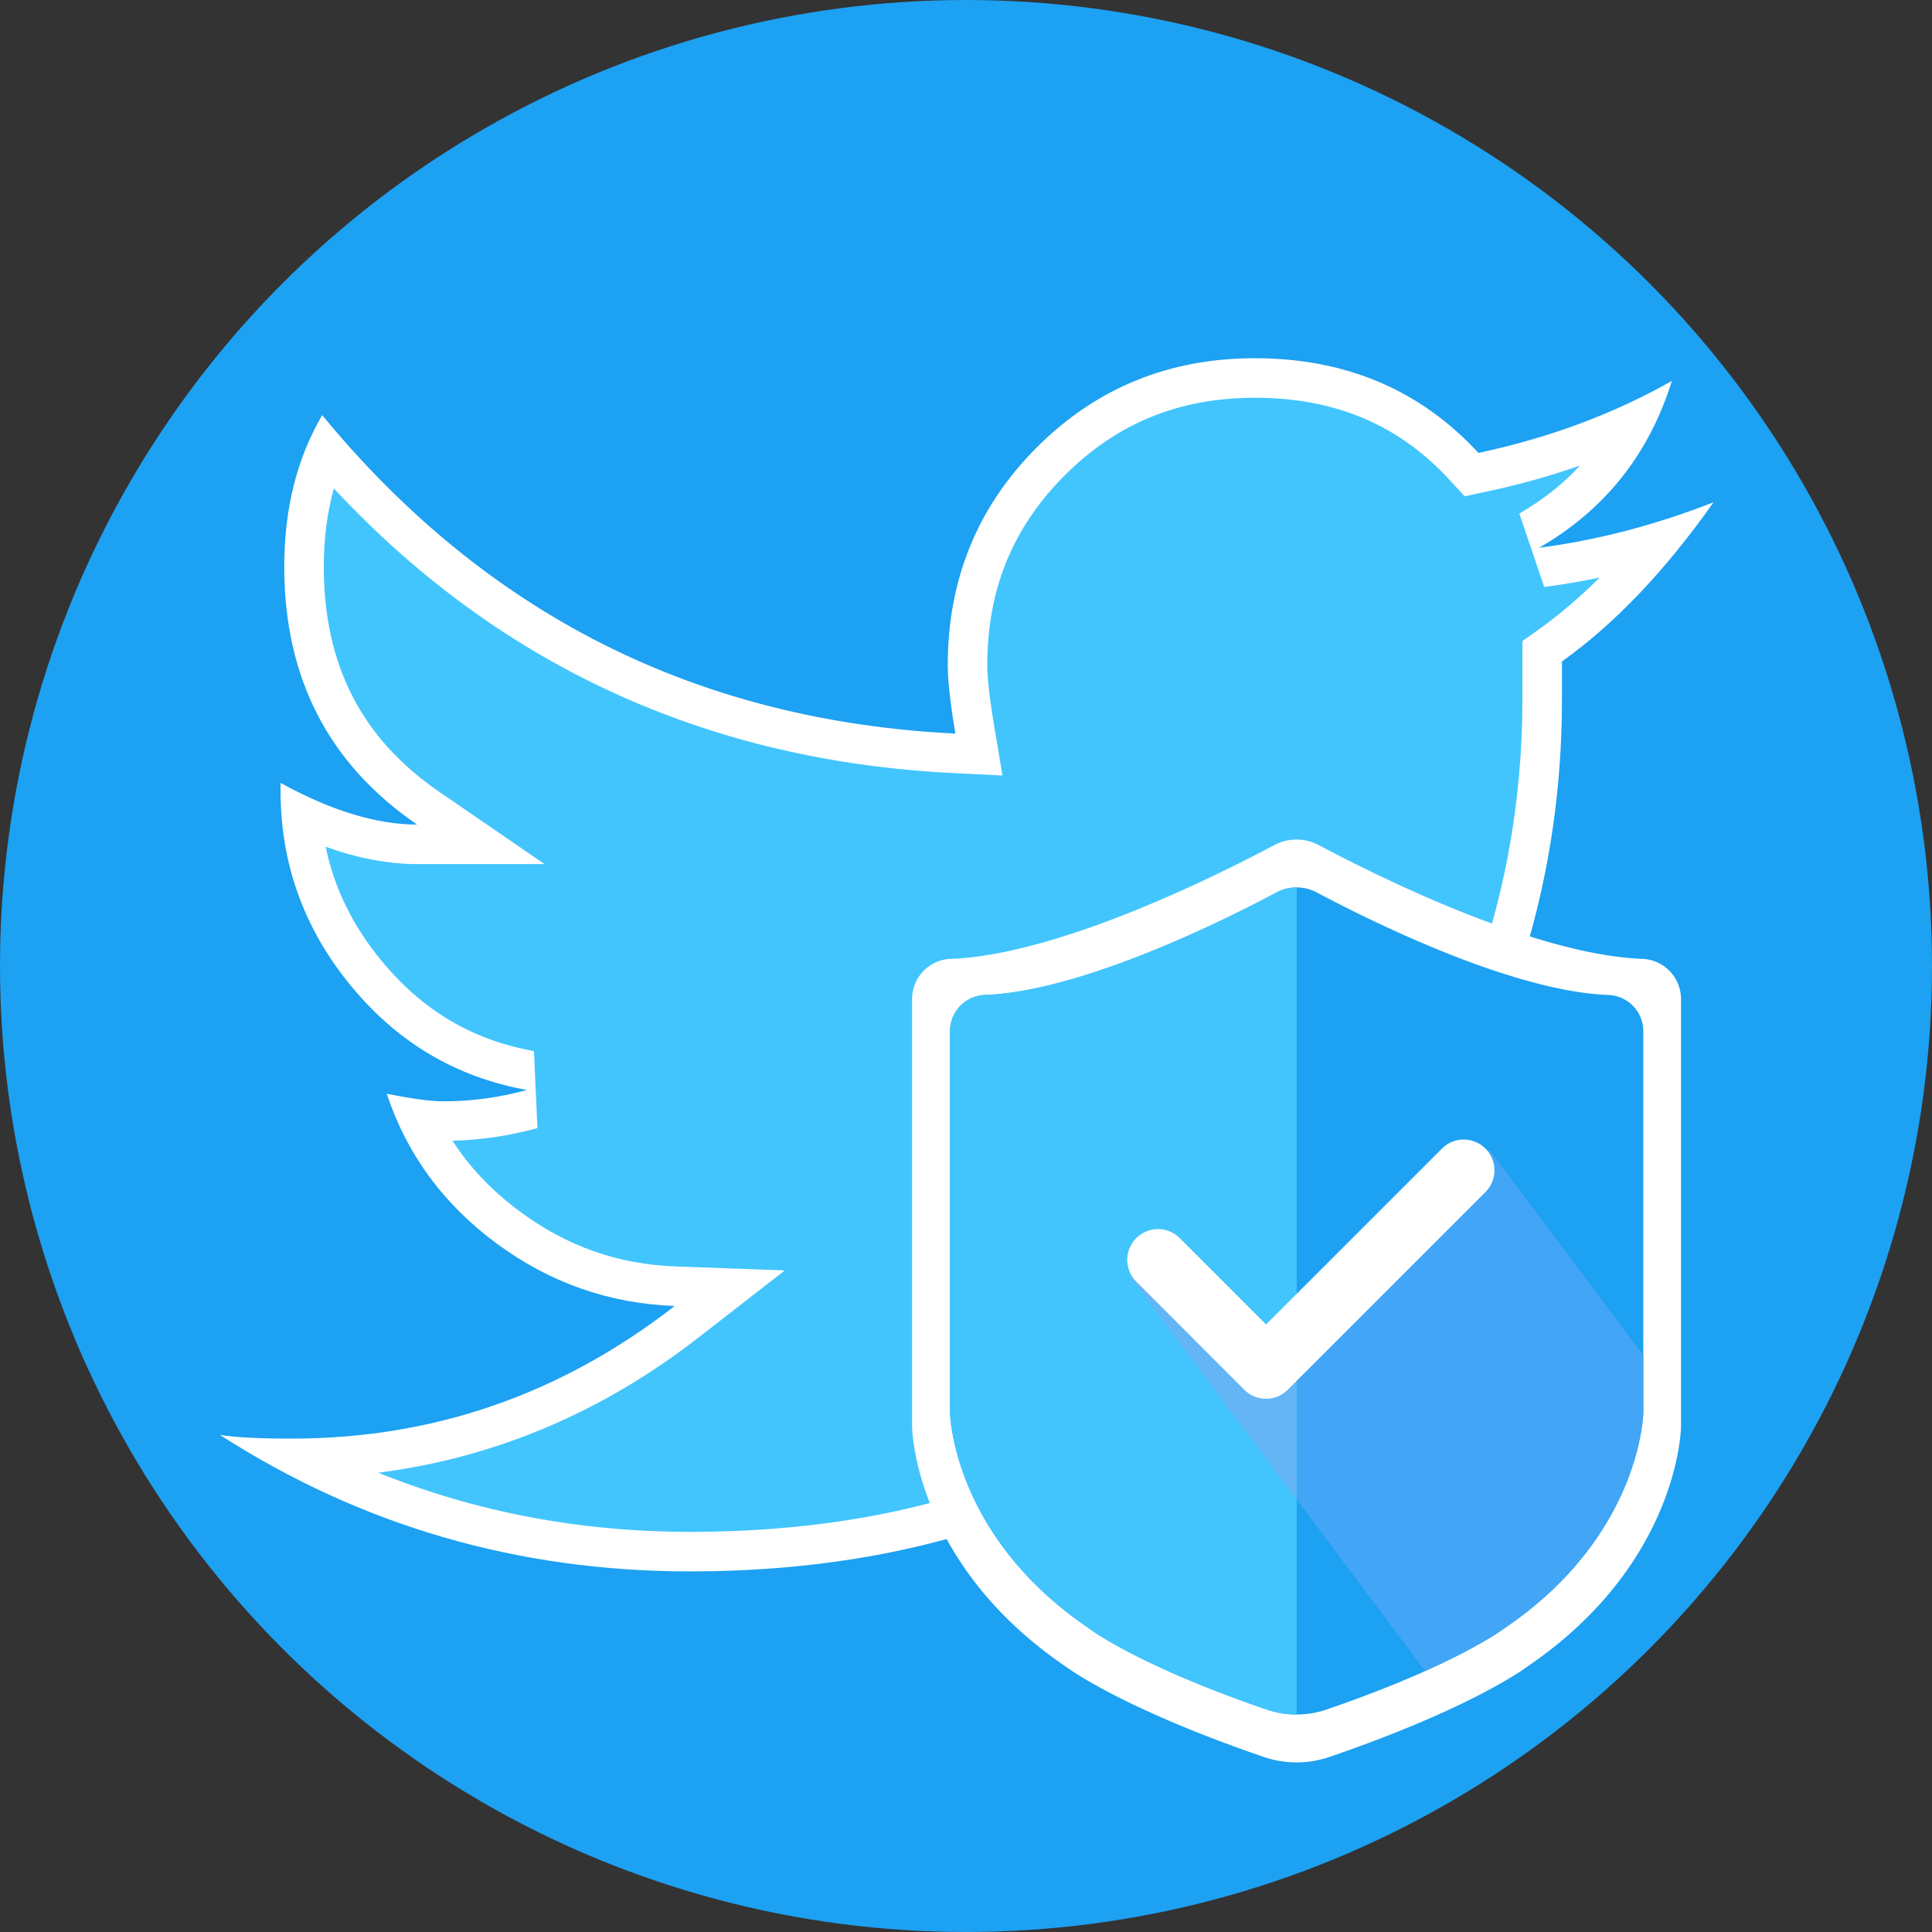
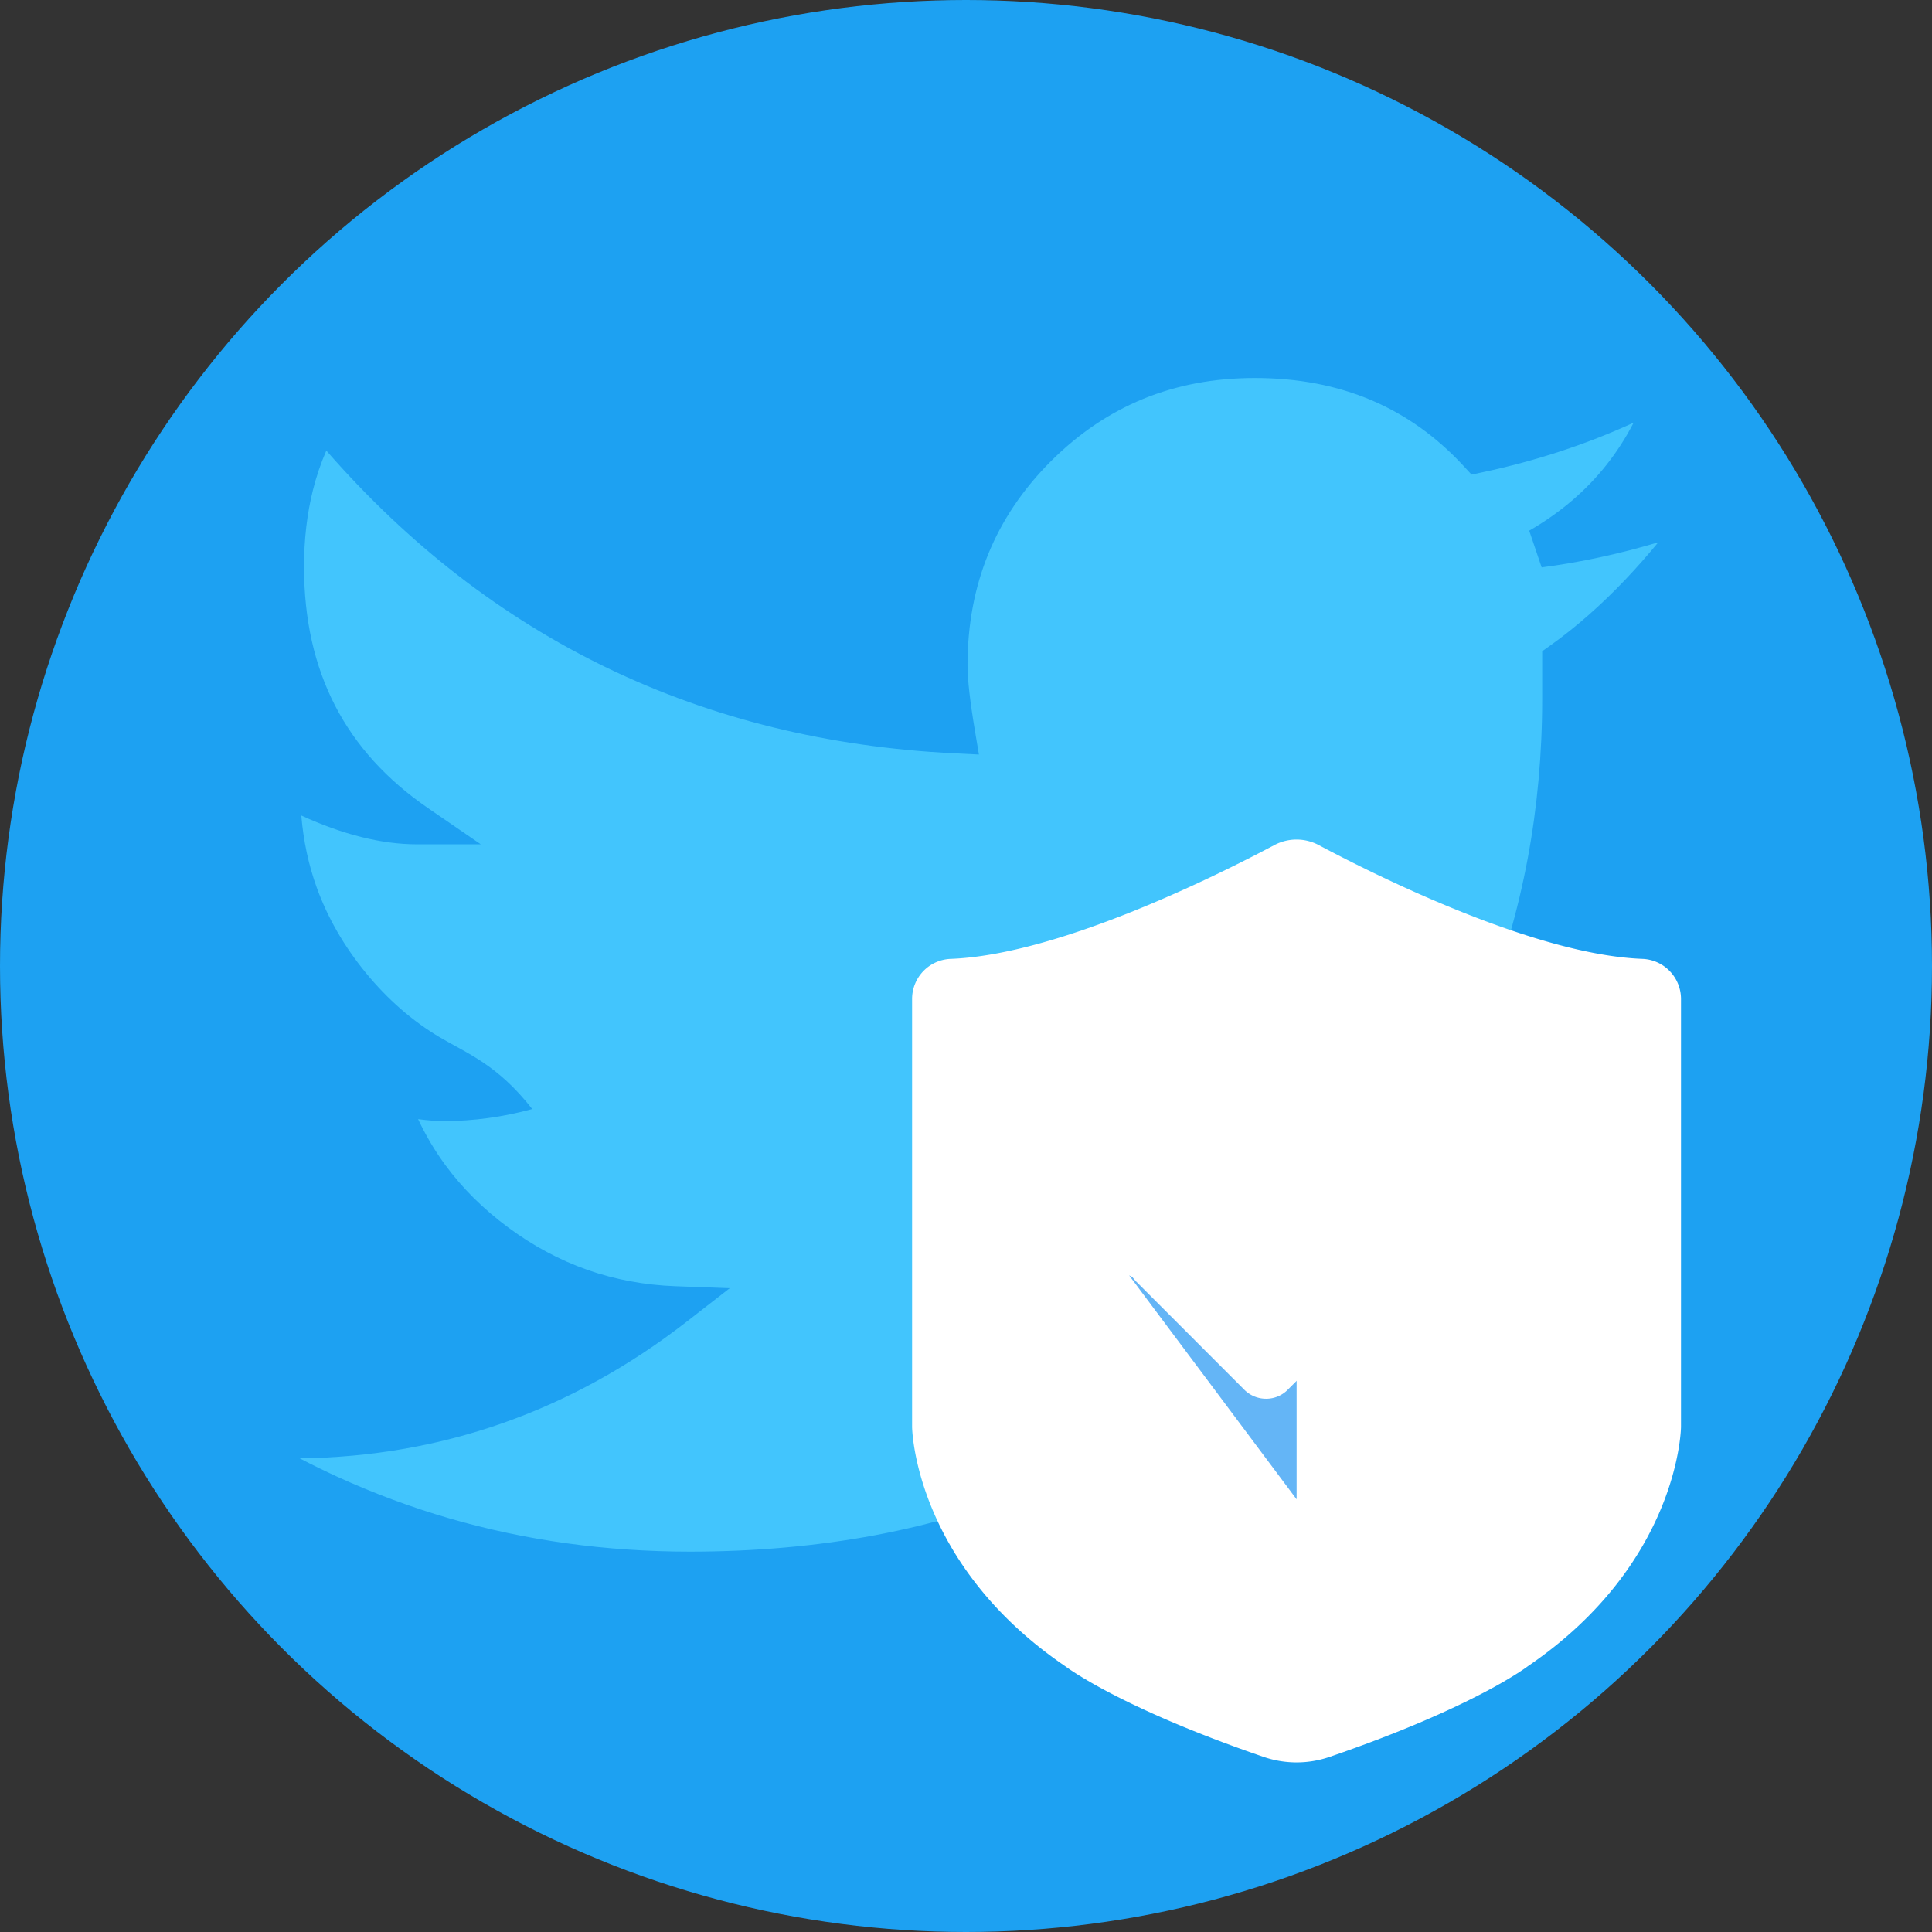
<svg xmlns="http://www.w3.org/2000/svg" width="391" height="391" viewBox="0 0 391 391">
  <rect x="0" y="0" width="391" height="391" fill="#333333" stroke="none" />
  <g id="bluebird" transform="translate(-508 -344)">
    <circle id="bg" cx="195.5" cy="195.5" r="195.5" transform="translate(508 344)" fill="#1da1f2" />
    <g id="bird" transform="translate(551.374 416.5)" fill="#42c5fd" stroke-linecap="square">
-       <path d="M 96.257 241.52 C 87.783 241.52 79.383 240.952 71.289 239.83 C 63.207 238.71 55.201 237.007 47.495 234.768 C 39.793 232.53 32.17 229.694 24.84 226.338 C 22.304 225.177 19.777 223.941 17.27 222.638 C 46.08 222.312 72.435 213.004 95.629 194.96 L 104.312 188.206 L 93.319 187.806 C 87.105 187.58 81.111 186.466 75.504 184.496 C 69.899 182.527 64.512 179.643 59.491 175.923 L 59.488 175.921 L 59.485 175.919 C 54.47 172.217 50.179 167.958 46.732 163.259 C 44.62 160.379 42.784 157.279 41.242 153.992 C 43.271 154.258 44.985 154.39 46.409 154.39 C 52.399 154.39 58.43 153.569 64.335 151.95 L 63.983 144.155 C 57.326 142.961 51.16 140.702 45.656 137.441 C 40.144 134.175 35.111 129.795 30.698 124.423 C 26.276 119.041 22.919 113.212 20.718 107.1 C 19.063 102.5 18.021 97.623 17.605 92.547 C 26.032 96.418 33.888 98.375 41.028 98.375 L 53.933 98.375 L 43.291 91.076 C 39.093 88.198 35.377 84.985 32.244 81.527 C 29.134 78.093 26.507 74.315 24.436 70.298 C 22.361 66.272 20.781 61.882 19.74 57.25 C 18.688 52.571 18.155 47.507 18.155 42.2 C 18.155 36.681 18.762 31.462 19.958 26.686 C 20.653 23.911 21.56 21.238 22.668 18.69 C 55.953 56.84 98.685 77.445 149.777 79.961 L 154.74 80.205 L 153.919 75.305 C 152.933 69.416 152.432 64.99 152.432 62.151 C 152.432 58.073 152.789 54.102 153.491 50.351 C 154.19 46.623 155.25 43.004 156.643 39.594 C 158.035 36.187 159.799 32.89 161.887 29.793 C 163.986 26.68 166.472 23.68 169.277 20.875 C 172.09 18.062 175.096 15.57 178.213 13.467 C 181.314 11.375 184.615 9.608 188.023 8.214 C 191.434 6.82 195.054 5.758 198.783 5.059 C 202.534 4.356 206.504 4 210.583 4 C 214.911 4 219.094 4.38 223.016 5.13 C 226.904 5.873 230.648 7.001 234.142 8.482 C 237.626 9.958 240.966 11.83 244.07 14.045 C 247.185 16.268 250.154 18.903 252.895 21.876 L 254.44 23.552 L 256.67 23.077 C 267.511 20.767 277.752 17.402 287.241 13.039 C 287.212 13.095 287.183 13.151 287.155 13.206 C 285.584 16.225 283.738 19.074 281.669 21.674 C 279.602 24.272 277.249 26.698 274.677 28.886 C 272.093 31.084 269.21 33.107 266.109 34.897 L 268.628 42.327 C 276.494 41.298 284.393 39.596 292.233 37.244 C 290.021 39.93 287.79 42.456 285.552 44.808 C 280.628 49.983 275.534 54.457 270.412 58.108 L 268.734 59.304 L 268.734 61.365 L 268.734 69.043 C 268.734 79.997 267.748 90.833 265.804 101.252 C 263.861 111.661 260.907 121.951 257.022 131.836 C 253.134 141.727 248.203 151.496 242.366 160.871 C 236.518 170.264 229.594 179.528 221.787 188.406 C 214.024 197.226 205.487 205.048 196.414 211.654 C 187.352 218.252 177.494 223.828 167.114 228.227 C 156.718 232.631 145.498 235.983 133.766 238.187 C 121.997 240.399 109.378 241.52 96.257 241.52 Z" stroke="none" />
-       <path d="M 210.583 8 C 195.259 8 182.672 13.137 172.106 23.703 C 161.559 34.25 156.432 46.826 156.432 62.151 C 156.432 63.951 156.681 67.58 157.864 74.644 L 159.506 84.445 L 149.581 83.956 C 99.65 81.497 57.531 62.135 24.195 26.358 C 22.838 31.217 22.155 36.511 22.155 42.2 C 22.155 62.071 29.808 76.98 45.553 87.778 L 66.838 102.375 L 41.028 102.375 C 35.235 102.375 29.048 101.203 22.533 98.878 C 24.265 107.23 27.991 114.827 33.788 121.884 C 42.082 131.979 52.19 137.976 64.689 140.218 L 65.392 155.807 C 59.732 157.36 53.958 158.219 48.202 158.366 C 51.7 163.8 56.23 168.545 61.872 172.709 C 71.377 179.751 81.711 183.381 93.464 183.809 L 115.452 184.608 L 98.085 198.118 C 78.51 213.346 56.741 222.536 33.185 225.548 C 52.902 233.504 74.013 237.52 96.257 237.52 C 148.05 237.52 188.13 220.59 218.783 185.764 C 249.274 151.091 264.734 111.82 264.734 69.043 L 264.734 57.243 L 268.091 54.85 C 272.224 51.905 276.319 48.411 280.359 44.388 C 276.621 45.169 272.881 45.805 269.146 46.293 L 264.109 31.432 C 268.861 28.689 272.941 25.466 276.381 21.723 C 270.317 23.843 264.014 25.602 257.503 26.99 L 253.044 27.94 L 249.954 24.587 C 239.665 13.426 226.787 8 210.583 8 M 210.583 0 C 228.993 0 244.077 6.409 255.836 19.165 C 270.164 16.112 283.223 11.245 294.983 4.595 C 290.358 19.437 281.41 30.682 268.109 38.361 C 279.898 36.819 291.657 33.766 303.418 29.141 C 293.683 42.955 283.465 53.717 272.734 61.365 L 272.734 69.043 C 272.734 114.054 256.743 154.712 224.791 191.047 C 192.808 227.383 149.974 245.52 96.257 245.52 C 61.463 245.52 29.753 236.3 1.126 217.891 C 4.179 218.405 9.046 218.647 15.696 218.647 C 44.354 218.647 70.169 209.699 93.173 191.803 C 79.873 191.32 67.841 187.087 57.11 179.137 C 46.379 171.217 38.973 161.121 34.892 148.848 C 40.001 149.876 43.84 150.39 46.409 150.39 C 52.032 150.39 57.654 149.634 63.277 148.092 C 48.948 145.523 37.068 138.479 27.607 126.962 C 18.145 115.445 13.399 102.295 13.399 87.453 L 13.399 85.941 C 23.617 91.564 32.836 94.375 41.028 94.375 C 23.133 82.102 14.155 64.72 14.155 42.2 C 14.155 30.441 16.724 20.223 21.833 11.517 C 55.085 51.933 97.799 73.396 149.974 75.965 C 148.946 69.829 148.432 65.204 148.432 62.151 C 148.432 44.769 154.448 30.048 166.449 18.047 C 178.48 6.016 193.201 0 210.583 0 Z" stroke="none" fill="#fff" />
+       <path d="M 96.257 241.52 C 87.783 241.52 79.383 240.952 71.289 239.83 C 63.207 238.71 55.201 237.007 47.495 234.768 C 39.793 232.53 32.17 229.694 24.84 226.338 C 22.304 225.177 19.777 223.941 17.27 222.638 C 46.08 222.312 72.435 213.004 95.629 194.96 L 104.312 188.206 L 93.319 187.806 C 87.105 187.58 81.111 186.466 75.504 184.496 C 69.899 182.527 64.512 179.643 59.491 175.923 L 59.488 175.921 L 59.485 175.919 C 54.47 172.217 50.179 167.958 46.732 163.259 C 44.62 160.379 42.784 157.279 41.242 153.992 C 43.271 154.258 44.985 154.39 46.409 154.39 C 52.399 154.39 58.43 153.569 64.335 151.95 C 57.326 142.961 51.16 140.702 45.656 137.441 C 40.144 134.175 35.111 129.795 30.698 124.423 C 26.276 119.041 22.919 113.212 20.718 107.1 C 19.063 102.5 18.021 97.623 17.605 92.547 C 26.032 96.418 33.888 98.375 41.028 98.375 L 53.933 98.375 L 43.291 91.076 C 39.093 88.198 35.377 84.985 32.244 81.527 C 29.134 78.093 26.507 74.315 24.436 70.298 C 22.361 66.272 20.781 61.882 19.74 57.25 C 18.688 52.571 18.155 47.507 18.155 42.2 C 18.155 36.681 18.762 31.462 19.958 26.686 C 20.653 23.911 21.56 21.238 22.668 18.69 C 55.953 56.84 98.685 77.445 149.777 79.961 L 154.74 80.205 L 153.919 75.305 C 152.933 69.416 152.432 64.99 152.432 62.151 C 152.432 58.073 152.789 54.102 153.491 50.351 C 154.19 46.623 155.25 43.004 156.643 39.594 C 158.035 36.187 159.799 32.89 161.887 29.793 C 163.986 26.68 166.472 23.68 169.277 20.875 C 172.09 18.062 175.096 15.57 178.213 13.467 C 181.314 11.375 184.615 9.608 188.023 8.214 C 191.434 6.82 195.054 5.758 198.783 5.059 C 202.534 4.356 206.504 4 210.583 4 C 214.911 4 219.094 4.38 223.016 5.13 C 226.904 5.873 230.648 7.001 234.142 8.482 C 237.626 9.958 240.966 11.83 244.07 14.045 C 247.185 16.268 250.154 18.903 252.895 21.876 L 254.44 23.552 L 256.67 23.077 C 267.511 20.767 277.752 17.402 287.241 13.039 C 287.212 13.095 287.183 13.151 287.155 13.206 C 285.584 16.225 283.738 19.074 281.669 21.674 C 279.602 24.272 277.249 26.698 274.677 28.886 C 272.093 31.084 269.21 33.107 266.109 34.897 L 268.628 42.327 C 276.494 41.298 284.393 39.596 292.233 37.244 C 290.021 39.93 287.79 42.456 285.552 44.808 C 280.628 49.983 275.534 54.457 270.412 58.108 L 268.734 59.304 L 268.734 61.365 L 268.734 69.043 C 268.734 79.997 267.748 90.833 265.804 101.252 C 263.861 111.661 260.907 121.951 257.022 131.836 C 253.134 141.727 248.203 151.496 242.366 160.871 C 236.518 170.264 229.594 179.528 221.787 188.406 C 214.024 197.226 205.487 205.048 196.414 211.654 C 187.352 218.252 177.494 223.828 167.114 228.227 C 156.718 232.631 145.498 235.983 133.766 238.187 C 121.997 240.399 109.378 241.52 96.257 241.52 Z" stroke="none" />
    </g>
    <g id="fg" transform="translate(577.239 479.257)">
      <path id="fg1" d="M180.233,212.8a20.576,20.576,0,0,0,13.365,0c29.512-10.12,40.173-18.387,40.173-18.387,30.67-20.917,30.941-48.381,30.941-48.381V59.356a8.125,8.125,0,0,0-7.706-8.054c-21.767-.773-53.847-16.764-65.59-23.022a9.565,9.565,0,0,0-9.02,0c-11.743,6.238-43.8,22.25-65.59,23.022a8.125,8.125,0,0,0-7.706,8.054v86.68s.27,27.464,30.941,48.381C140.06,194.417,150.721,202.684,180.233,212.8Z" transform="translate(6.251 7.503)" fill="#fff" />
-       <path id="fg2" d="M239.9,275.81a18.648,18.648,0,0,0,12.056,0c26.616-9.115,36.232-16.583,36.232-16.583,27.659-18.856,27.909-43.637,27.909-43.637V138.455a7.331,7.331,0,0,0-6.946-7.259c-19.628-.688-48.559-15.123-59.135-20.755a8.643,8.643,0,0,0-8.135,0c-10.575,5.632-39.507,20.066-59.135,20.755a7.317,7.317,0,0,0-6.946,7.259v77.136s.25,24.78,27.909,43.637C203.667,259.228,213.283,266.7,239.9,275.81Z" transform="translate(-52.76 -65.081)" fill="#1da1f2" />
-       <path id="fg3" d="M245.848,109.4a8.529,8.529,0,0,0-4.067,1.022c-10.575,5.632-39.507,20.066-59.135,20.754a7.317,7.317,0,0,0-6.946,7.259v77.136s.25,24.78,27.909,43.637c0,0,9.616,7.467,36.232,16.583a18.552,18.552,0,0,0,6.028,1V109.4Z" transform="translate(-52.681 -65.061)" fill="#42c5fd" />
-       <path id="fg5" d="M582.169,416.986V405.534L551.027,363.9,512,400.215v34.438L537.99,469.4c11.66-5.236,16.27-8.8,16.27-8.8C581.919,441.766,582.169,416.986,582.169,416.986Z" transform="translate(-318.833 -266.475)" fill="#42a5f5" />
      <path id="fg6" d="M378.264,501.465,349.5,485.8l33.9,45.326V496.688Z" transform="translate(-190.228 -362.949)" fill="#64b5f6" />
      <path id="fg7" d="M375.421,406.8a6.223,6.223,0,0,1-4.4-1.815L349.055,383a6.224,6.224,0,0,1,8.8-8.8l17.563,17.563,35.5-35.5a6.224,6.224,0,1,1,8.8,8.8l-39.9,39.9A6.123,6.123,0,0,1,375.421,406.8Z" transform="translate(-188.428 -258.977)" fill="#fff" />
    </g>
  </g>
</svg>